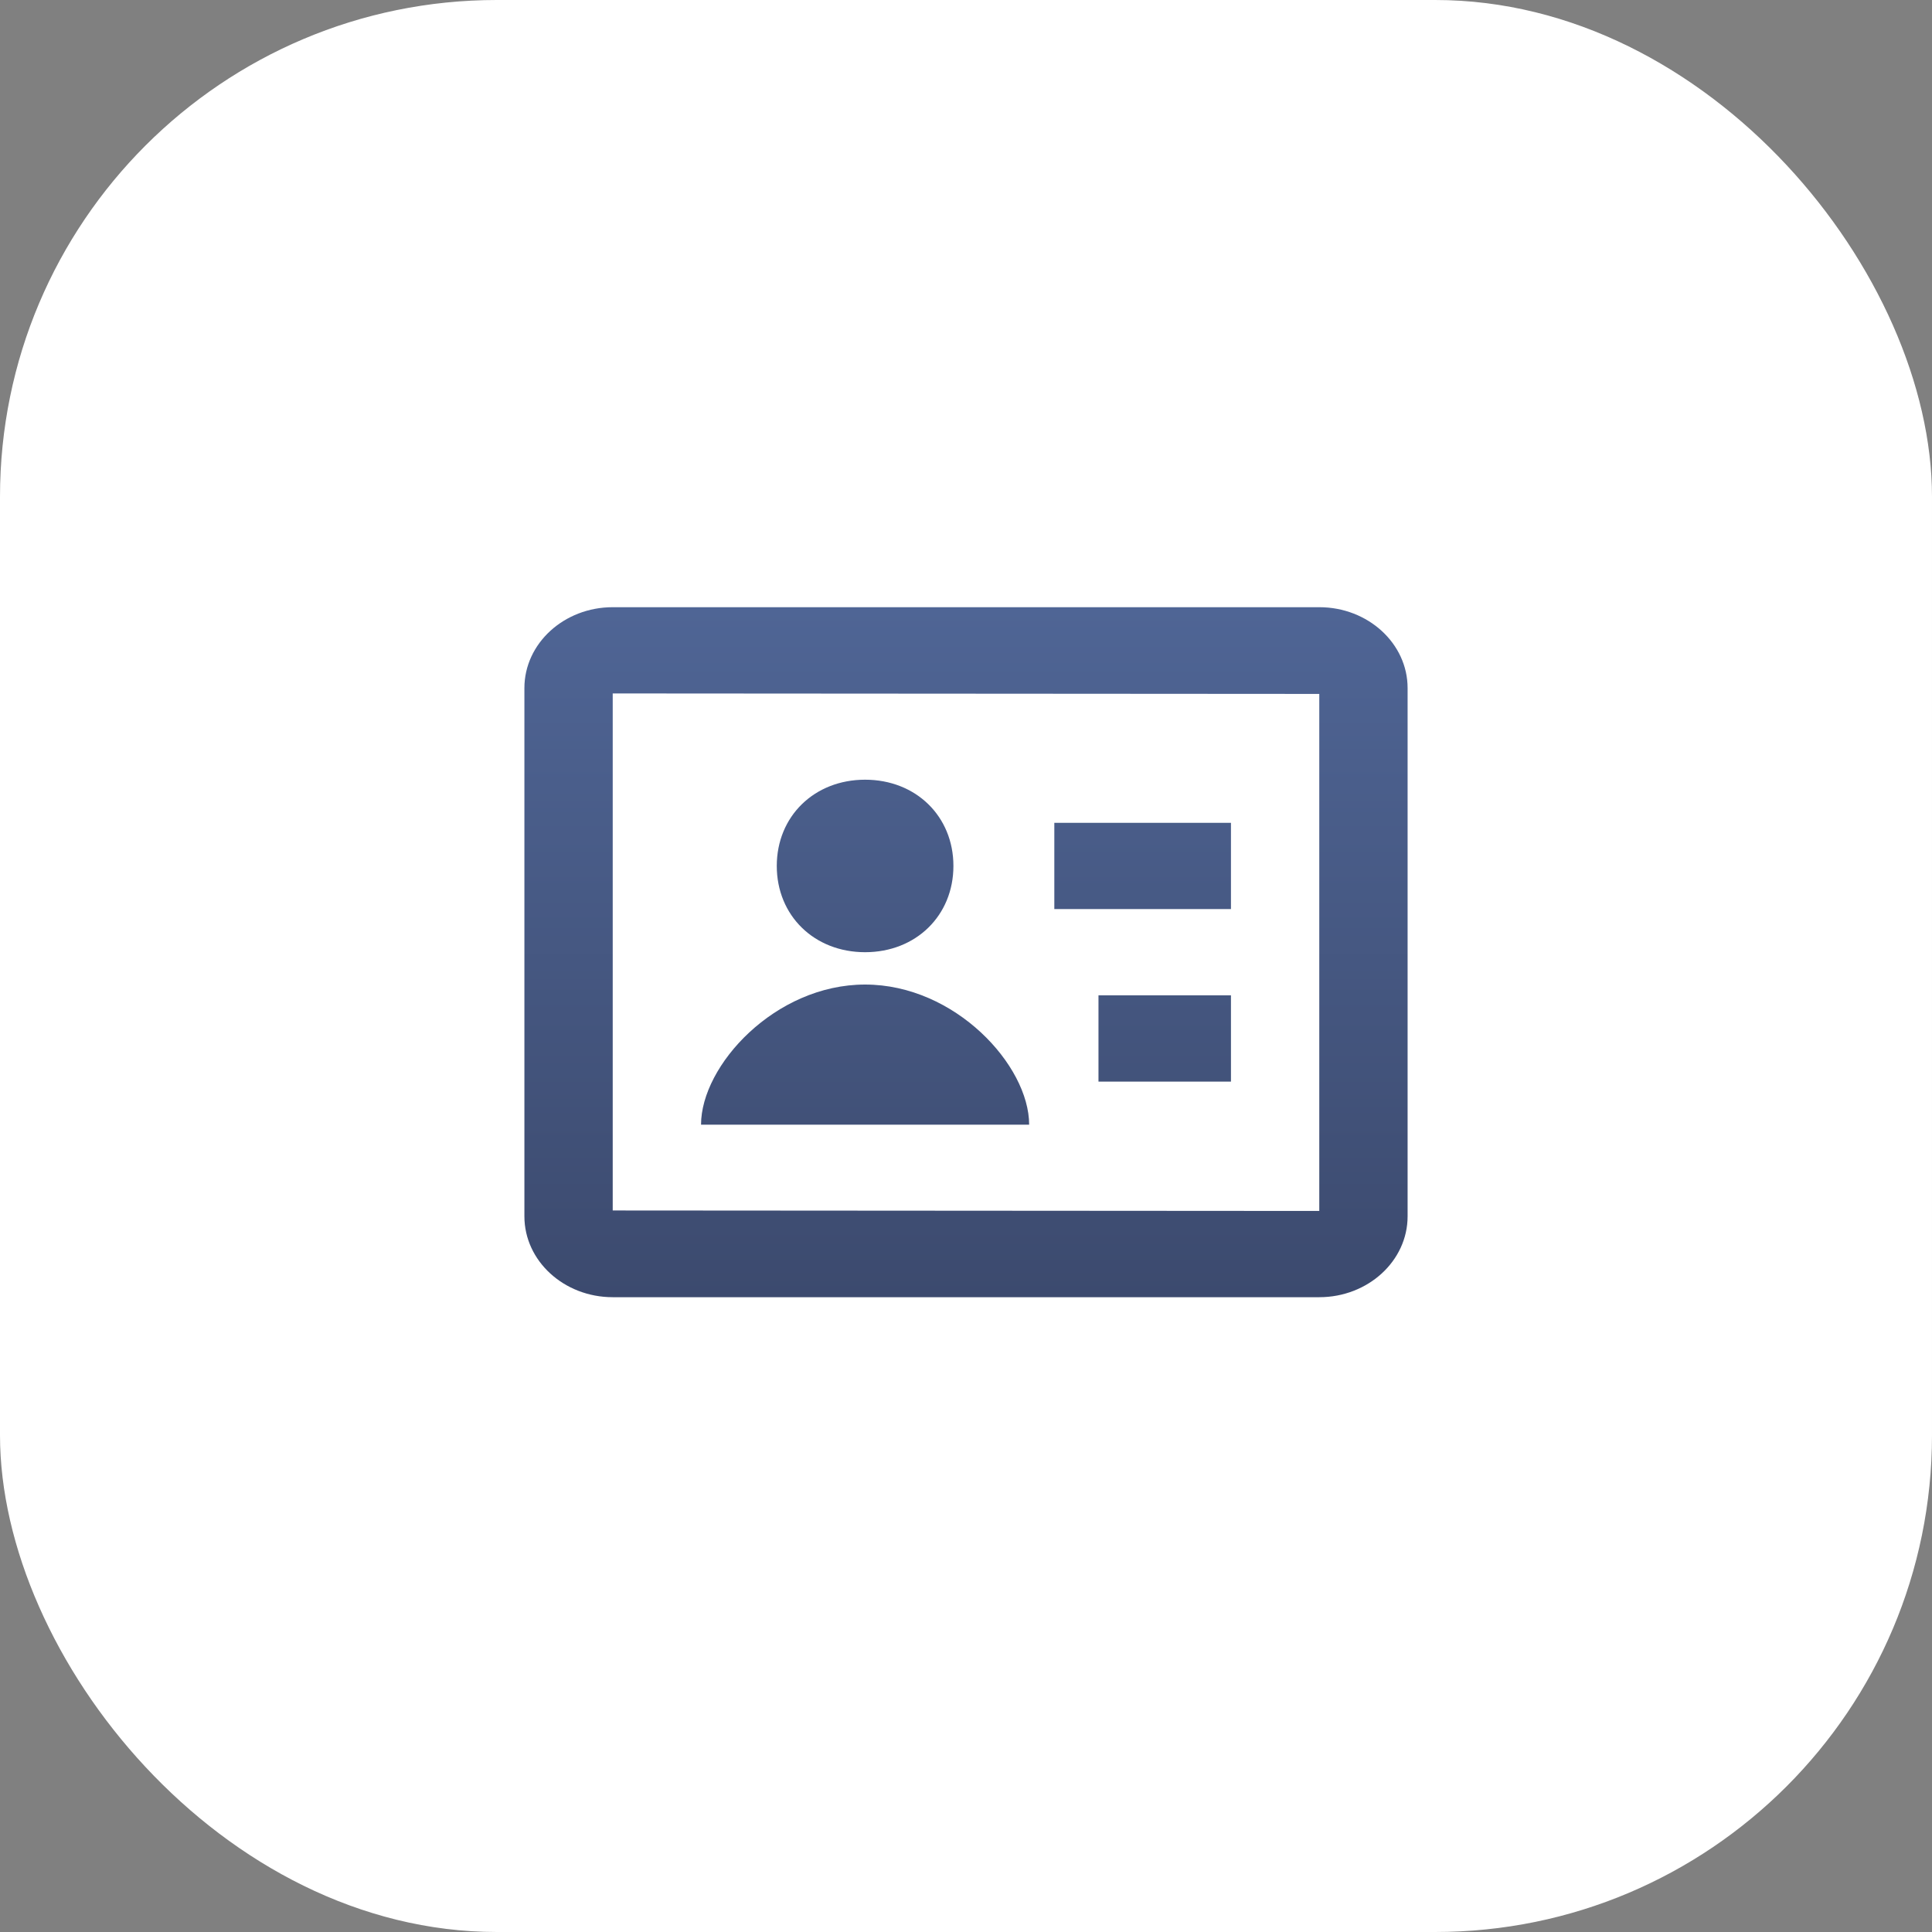
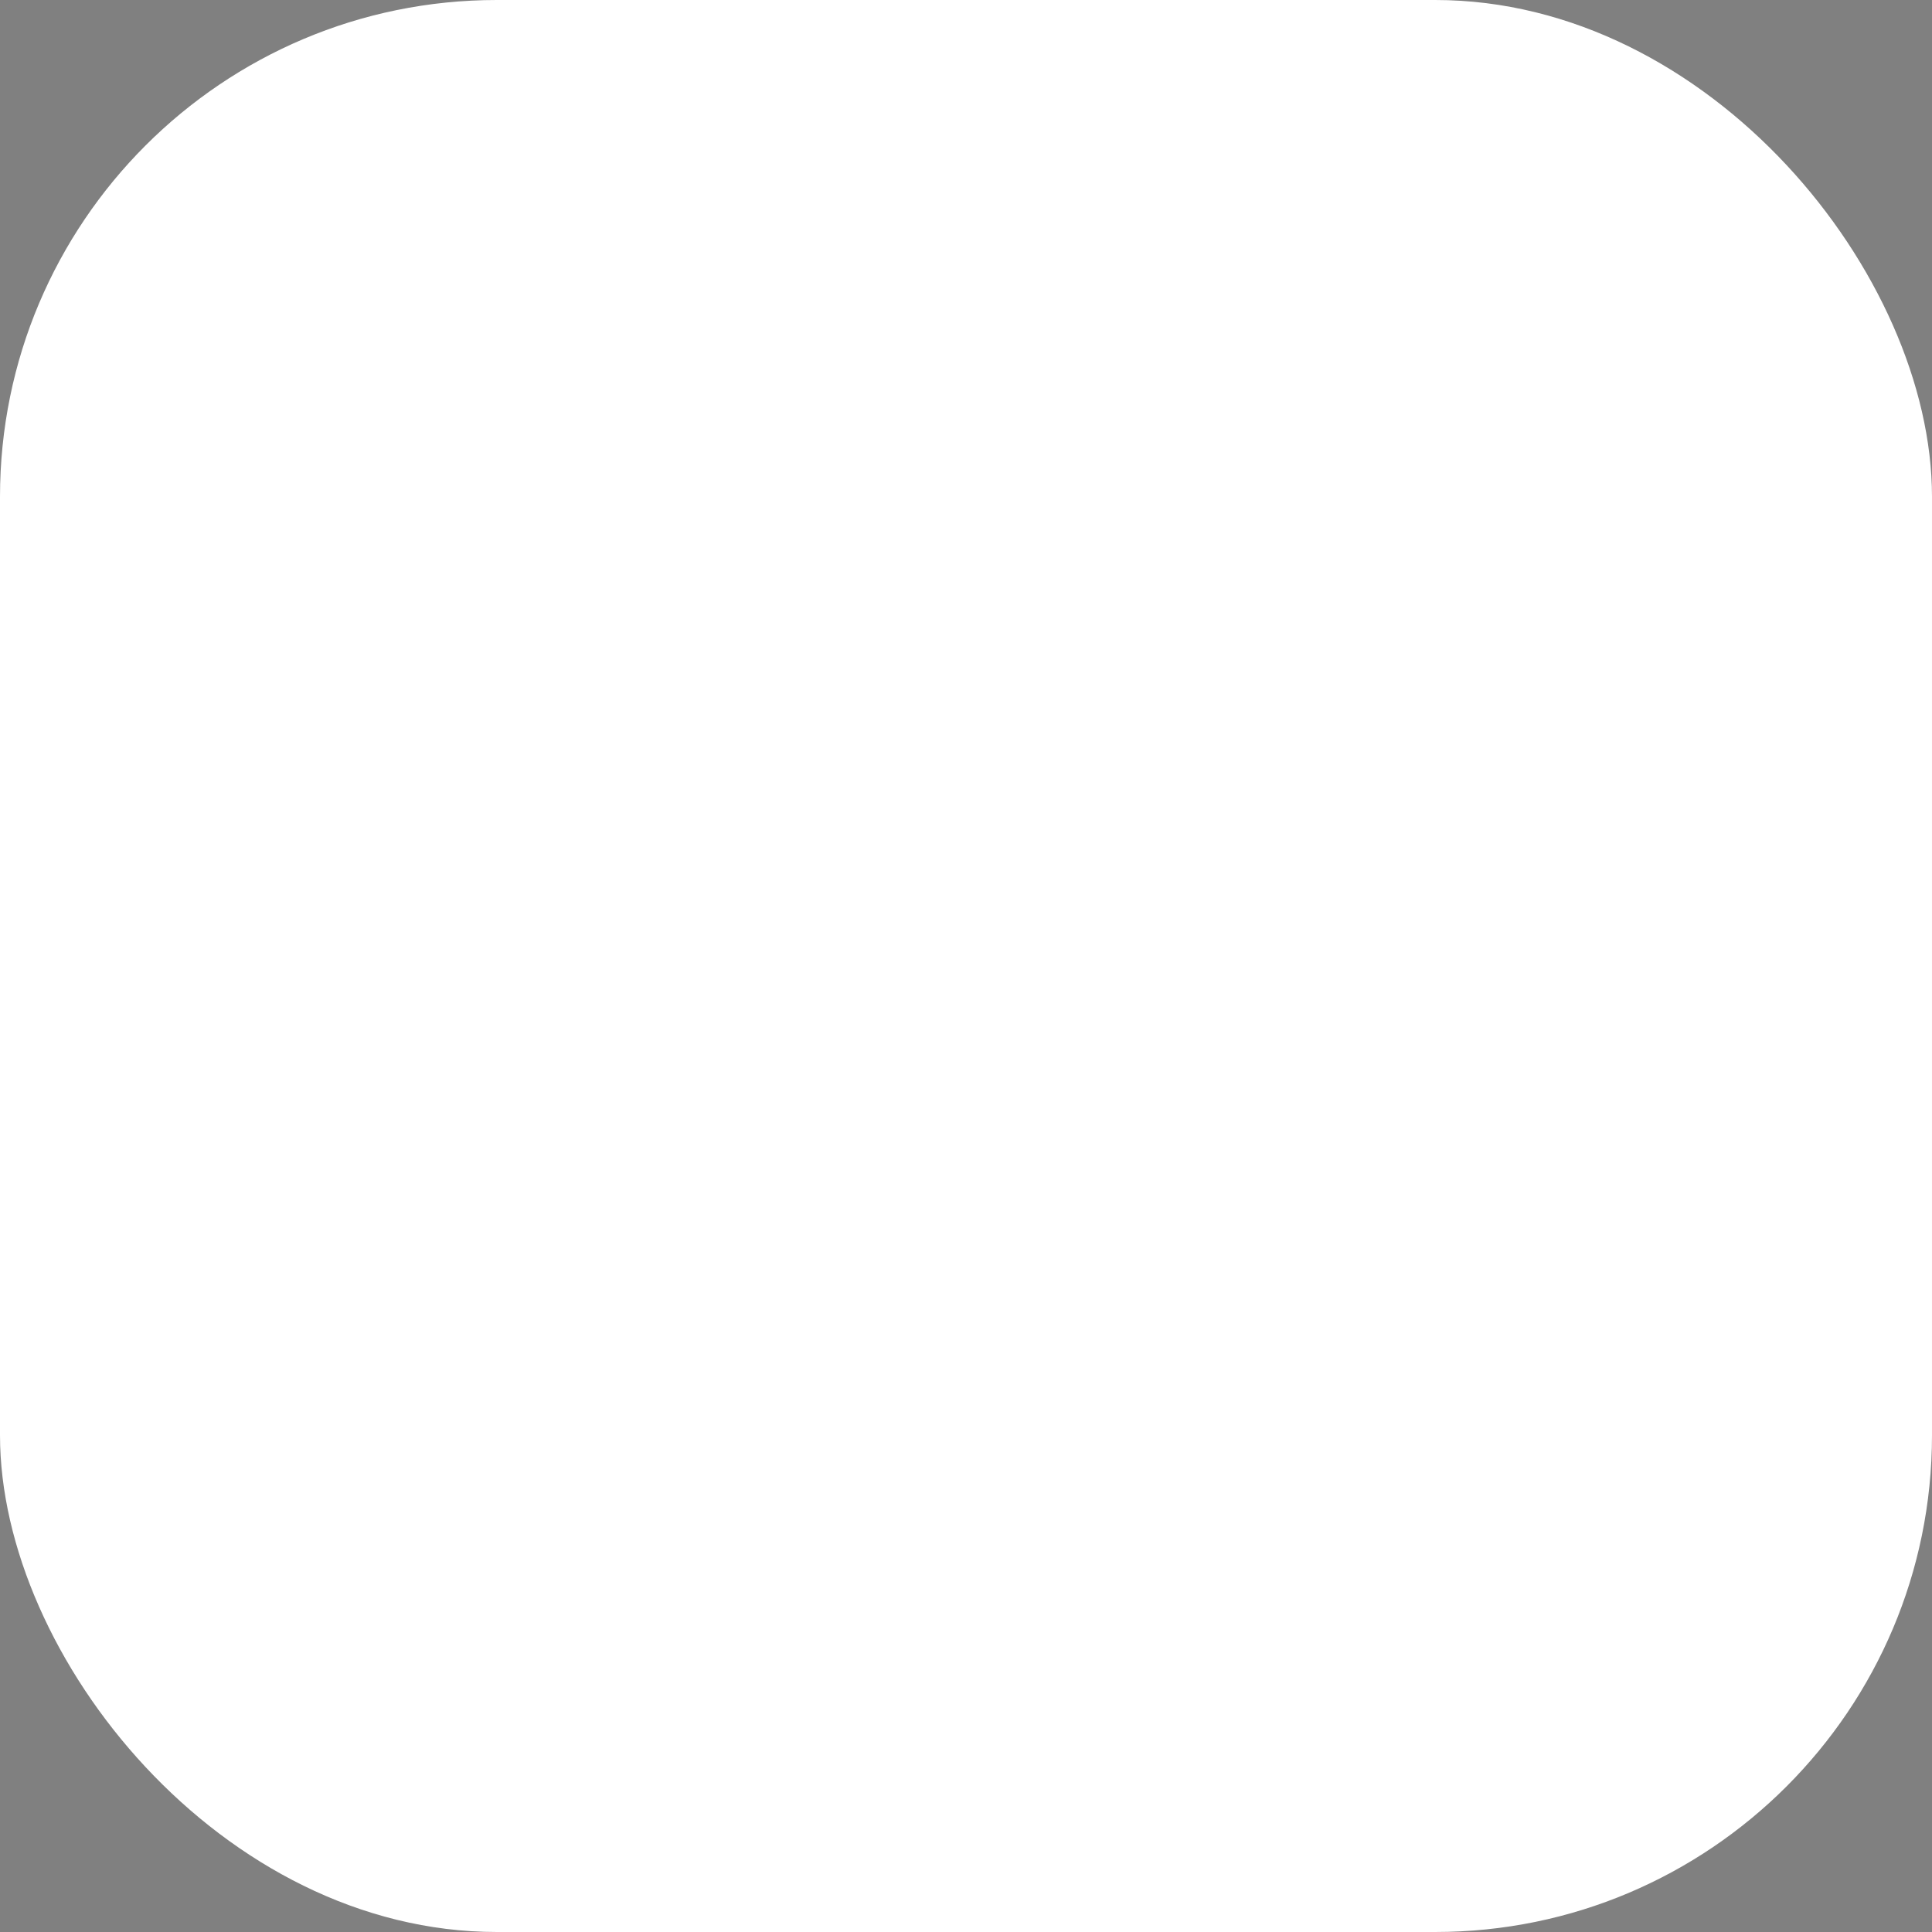
<svg xmlns="http://www.w3.org/2000/svg" width="70px" height="70px" viewBox="0 0 70 70" version="1.1">
  <rect x="0" y="0" width="70" height="70" fill="#808080" stroke="none" />
  <title>Group 17</title>
  <defs>
    <linearGradient x1="50%" y1="0.453%" x2="50%" y2="100%" id="linearGradient-1">
      <stop stop-color="#4F6595" offset="0%" />
      <stop stop-color="#3C4A6E" offset="100%" />
    </linearGradient>
  </defs>
  <g id="for-web" stroke="none" stroke-width="1" fill="none" fill-rule="evenodd">
    <g id="Artboard" transform="translate(-511, -436)">
      <g id="Group-17" transform="translate(511, 436)">
        <rect id="Rectangle" fill="#FFFFFF" x="0" y="0" width="70" height="70" rx="18" />
-         <path d="M34.544,31.375 C34.544,29.577 33.186,28.25 31.344,28.25 C29.502,28.25 28.144,29.577 28.144,31.375 C28.144,33.173 29.501,34.5 31.344,34.5 C33.186,34.5 34.544,33.173 34.544,31.375 Z M38.2,29.812 L38.2,32.938 L44.6,32.938 L44.6,29.812 L38.2,29.812 Z M39.8,36.062 L39.8,39.188 L44.6,39.188 L44.6,36.062 L39.8,36.062 Z M37.288,40.75 L25.4,40.75 C25.4,38.603 28.082,35.672 31.344,35.672 C34.606,35.672 37.288,38.603 37.288,40.75 Z M47.8,22 L22.2,22 C20.435,22 19,23.314 19,24.93 L19,44.07 C19,45.686 20.435,47 22.2,47 L47.8,47 C49.565,47 51,45.686 51,44.07 L51,24.93 C51,23.314 49.565,22 47.8,22 L47.8,22 Z M47.8,43.875 L22.2,43.858 L22.2,25.125 L47.8,25.142 L47.8,43.875 L47.8,43.875 Z" id="user-/-id_card" fill="url(#linearGradient-1)" />
      </g>
    </g>
  </g>
</svg>